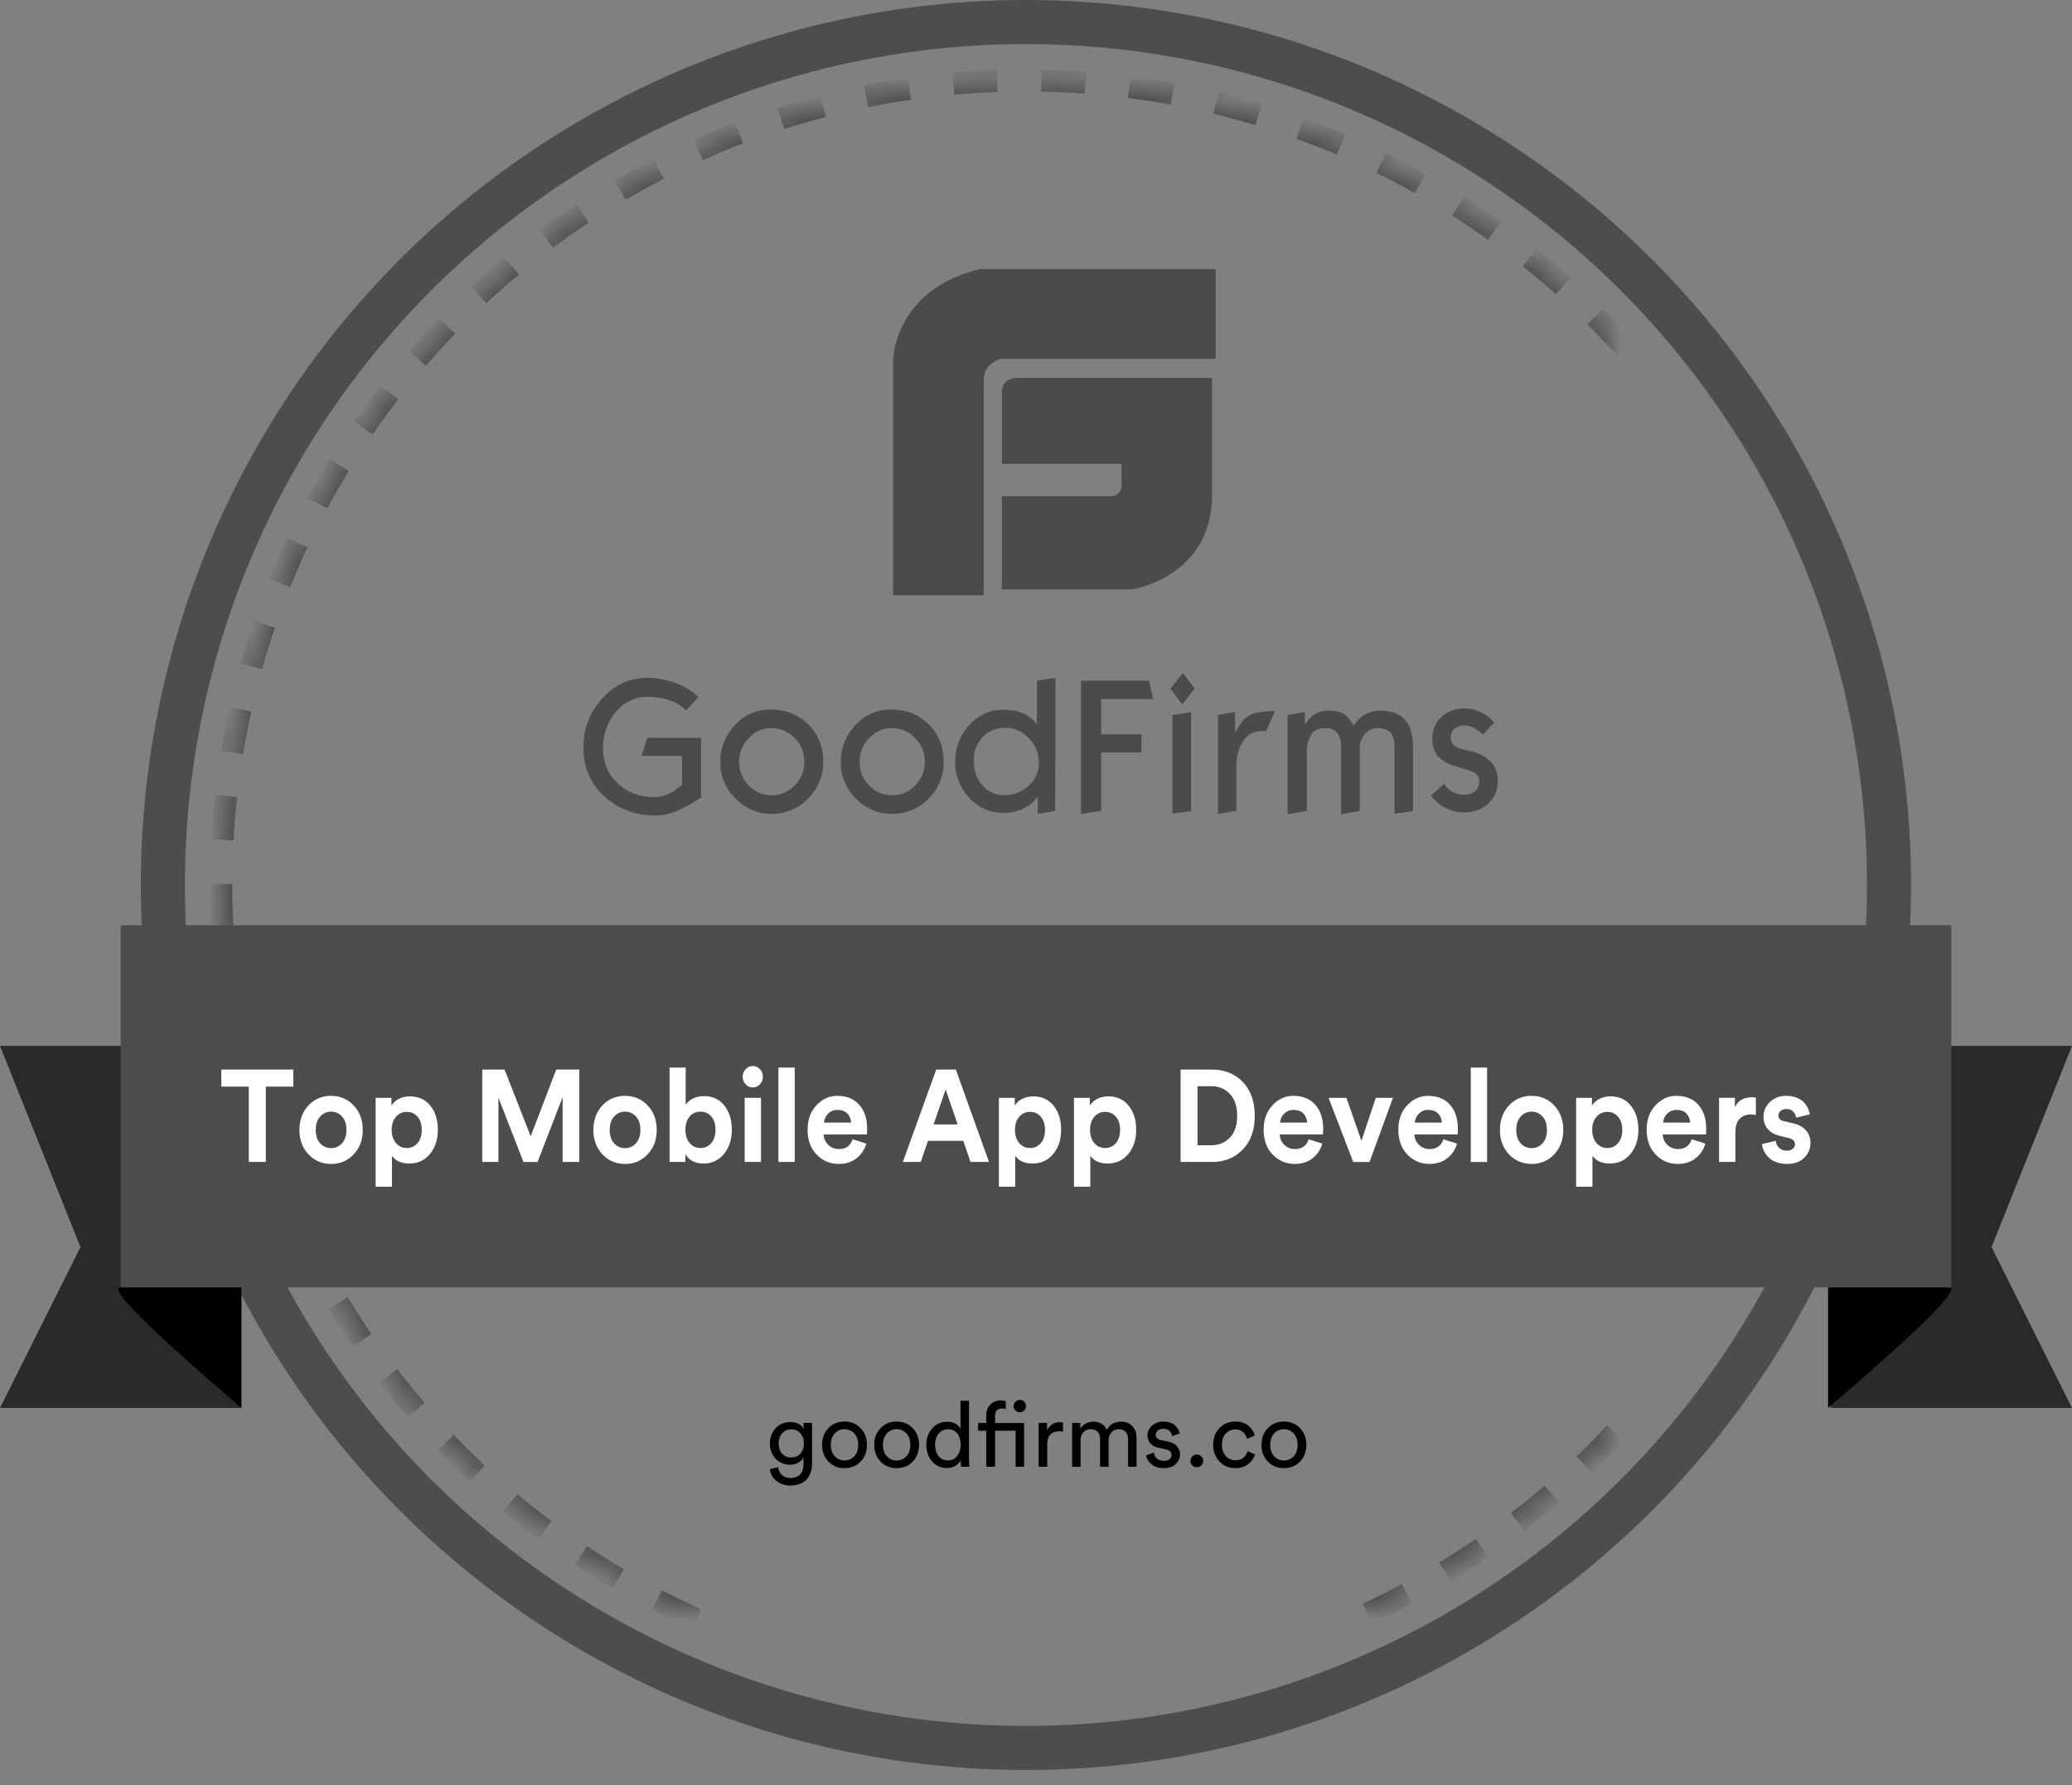
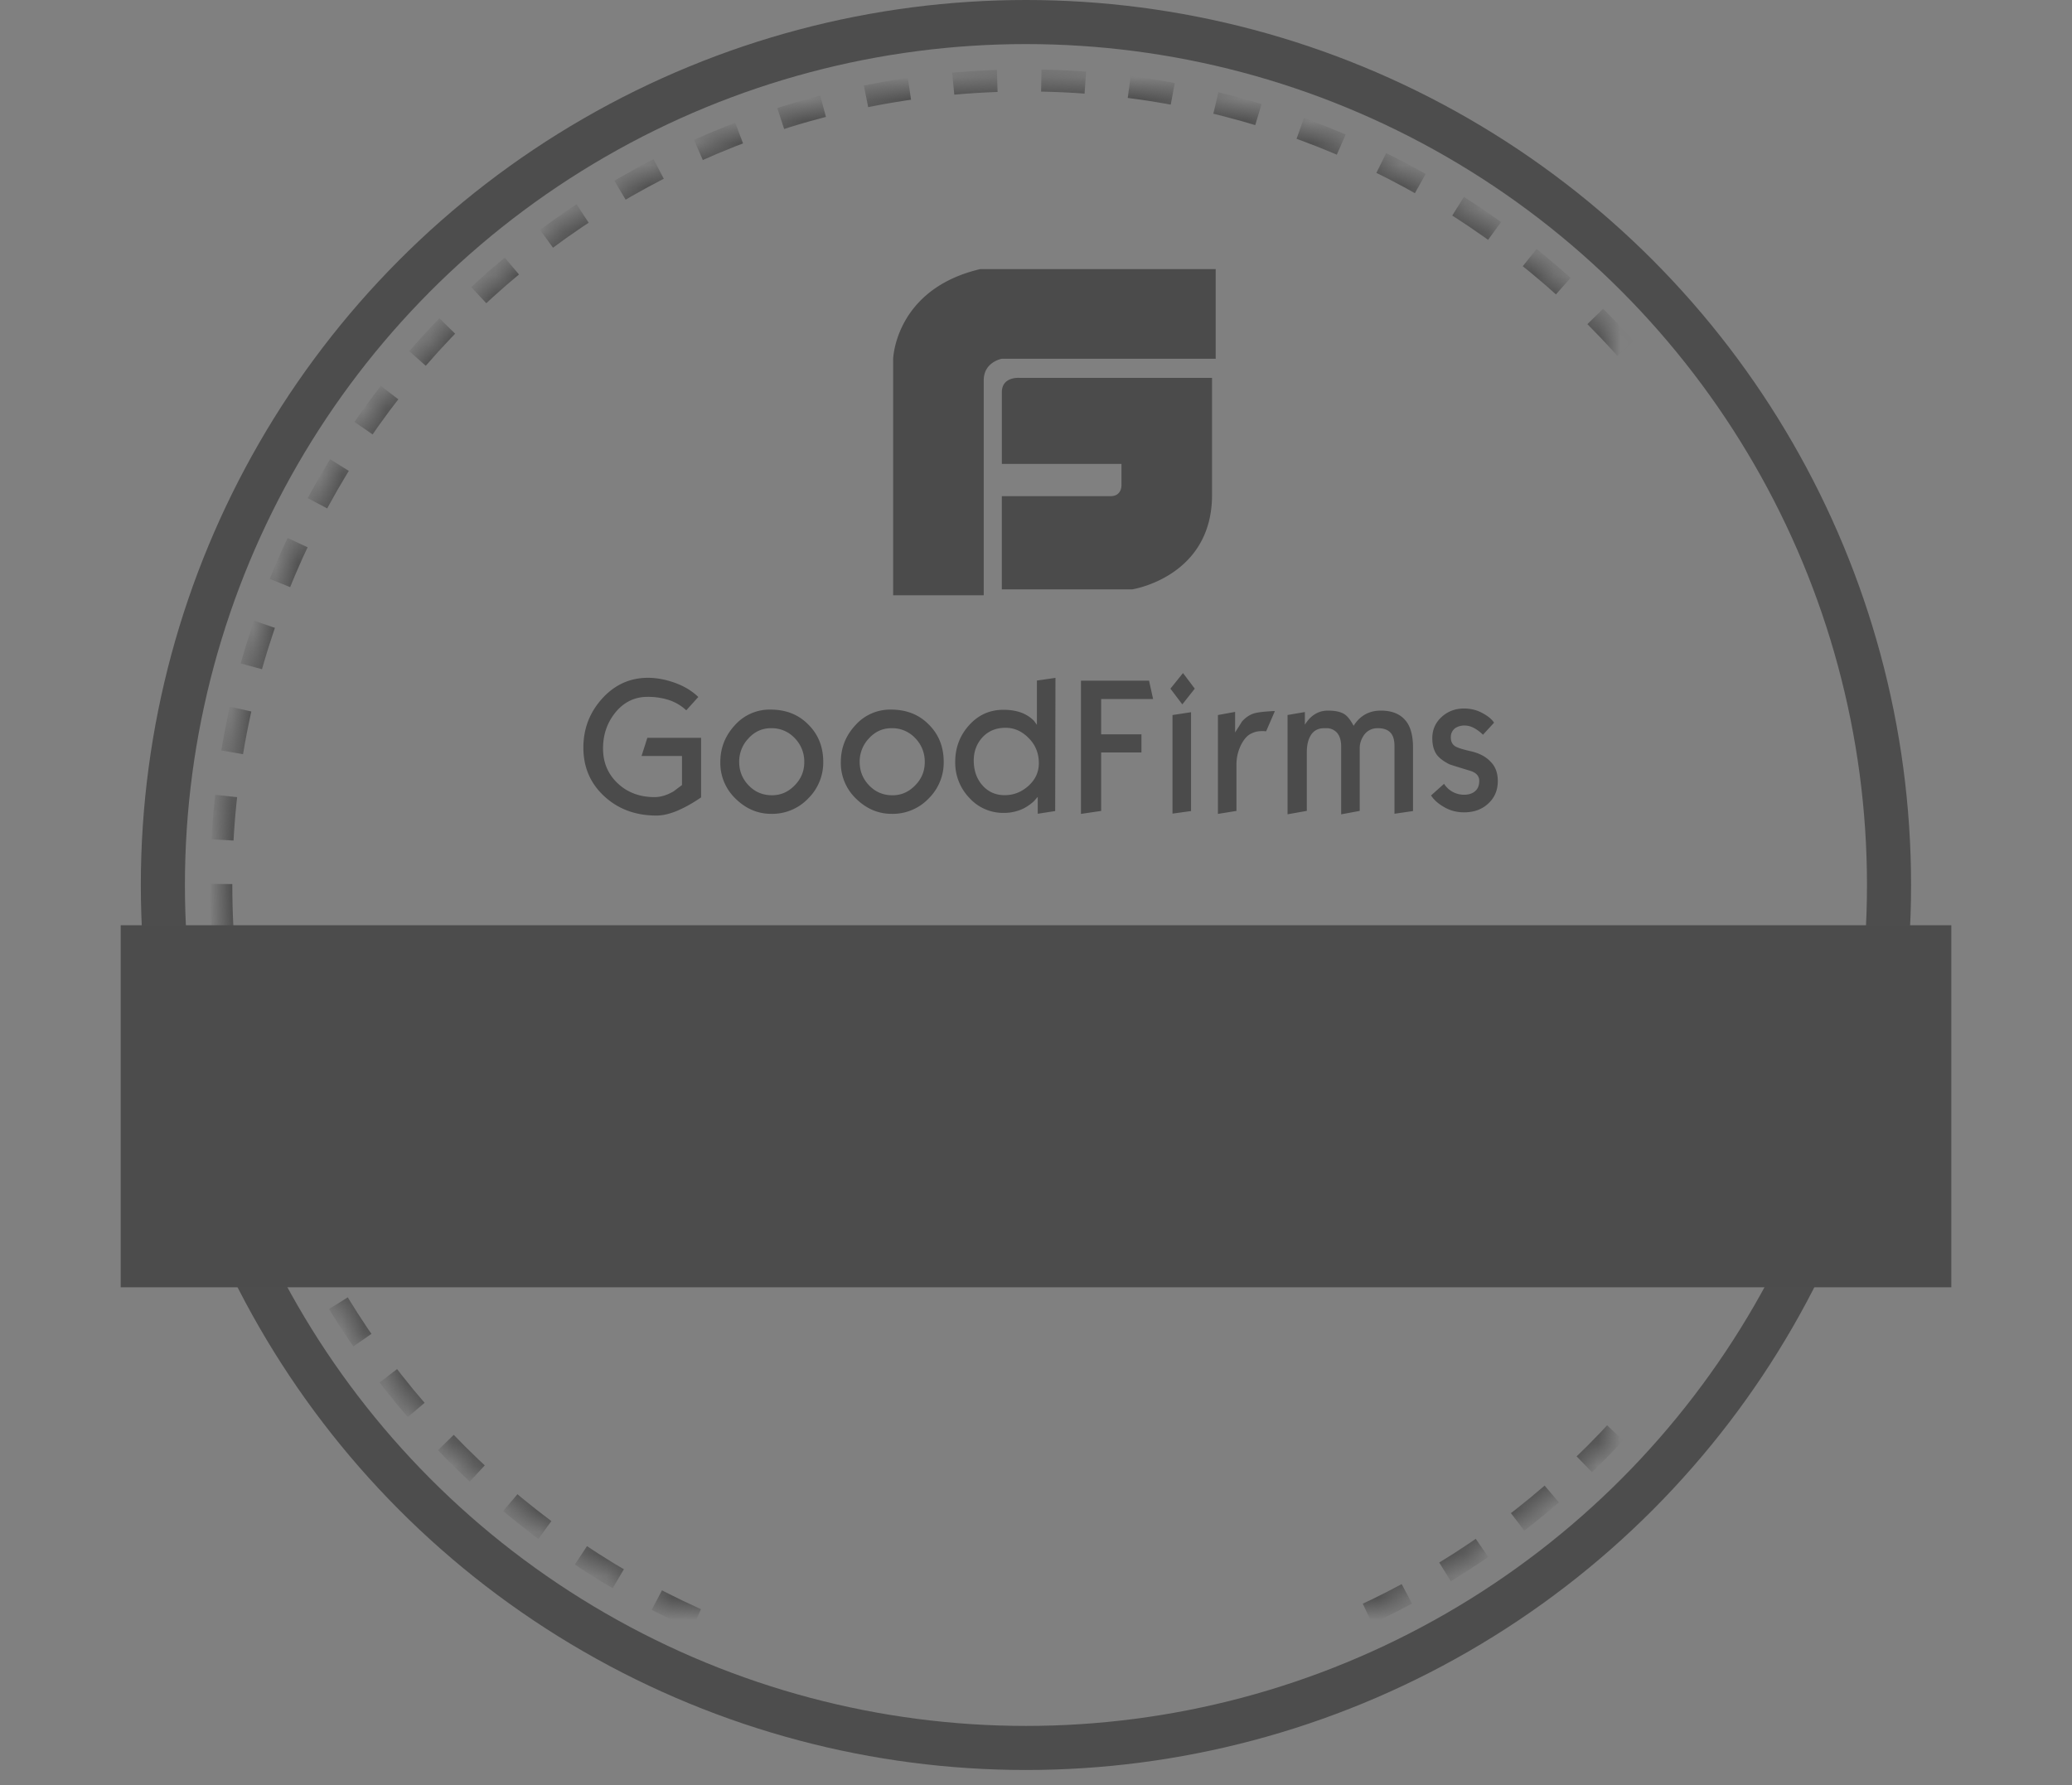
<svg xmlns="http://www.w3.org/2000/svg" xmlns:xlink="http://www.w3.org/1999/xlink" width="94" height="81" viewBox="0 0 94 81">
  <rect x="0" y="0" width="94" height="81" fill="#808080" stroke="none" />
  <defs>
    <path id="a" d="M46.544 76.66c20.16 0 36.505-16.344 36.505-36.505 0-20.16-16.344-36.505-36.505-36.505S10.039 19.994 10.039 40.155 26.383 76.66 46.544 76.66z" />
    <mask id="b" width="73.01" height="73.01" x="0" y="0" fill="#fff">
      <use xlink:href="#a" />
    </mask>
  </defs>
  <g fill="none" fill-rule="evenodd">
    <path fill="#4B4B4B" fill-rule="nonzero" d="M46.273 17.146s-.822-.082-.822.65v3.252h5.426v.976s.016.488-.493.488H45.45v4.228h5.92s3.583-.554 3.616-4.228v-5.366h-8.714zm8.878-4.935H44.465c-3.864.91-3.946 4.081-3.946 4.081v10.716h4.11v-9.756c0-.83.822-.975.822-.975h9.701V12.21zM31.806 36.18a9.086 9.086 0 0 1-.327.213c-.27.167-.527.296-.766.399-.345.141-.653.212-.93.212-.948 0-1.734-.29-2.369-.875-.635-.586-.948-1.32-.948-2.208 0-.855.283-1.596.854-2.227.572-.63 1.263-.94 2.08-.94.34 0 .704.059 1.08.181.49.155.886.386 1.2.689l-.546.605a2.11 2.11 0 0 0-.886-.496 3.086 3.086 0 0 0-.873-.115c-.572 0-1.056.23-1.439.688-.383.463-.578 1.01-.578 1.654 0 .637.22 1.158.66 1.577.44.418.999.63 1.677.63.283 0 .572-.09.867-.263.245-.187.371-.277.377-.284v-1.319h-1.834l.263-.824h2.438v2.703zm5.542-1.609a2.29 2.29 0 0 1-.679 1.654 2.257 2.257 0 0 1-1.677.702c-.616 0-1.156-.232-1.621-.689a2.235 2.235 0 0 1-.692-1.66c0-.644.22-1.198.66-1.674a2.11 2.11 0 0 1 1.615-.708c.704 0 1.275.226 1.721.683.447.444.673 1.01.673 1.692zm-.861.013a1.51 1.51 0 0 0-.434-1.094 1.423 1.423 0 0 0-1.074-.45c-.402 0-.741.154-1.024.463a1.524 1.524 0 0 0-.421 1.062c0 .418.144.772.427 1.068.283.296.635.45 1.062.45.396 0 .735-.148 1.024-.444.295-.296.44-.65.44-1.055zm6.326-.013a2.29 2.29 0 0 1-.678 1.654 2.257 2.257 0 0 1-1.677.702c-.616 0-1.156-.232-1.622-.689a2.237 2.237 0 0 1-.69-1.66c0-.644.22-1.198.66-1.674a2.11 2.11 0 0 1 1.614-.708c.703 0 1.275.226 1.721.683.446.444.672 1.01.672 1.692zm-.86.013a1.51 1.51 0 0 0-.434-1.094 1.423 1.423 0 0 0-1.074-.45c-.402 0-.741.154-1.024.463A1.524 1.524 0 0 0 39 34.566c0 .418.144.772.427 1.068.283.296.635.45 1.062.45.396 0 .735-.148 1.024-.444.295-.296.44-.65.44-1.055zM47.87 36.8l-.791.122v-.766l-.17.193c-.15.14-.319.257-.503.348a2.03 2.03 0 0 1-.86.187 2.07 2.07 0 0 1-1.571-.683 2.3 2.3 0 0 1-.64-1.628c0-.65.213-1.21.634-1.673.42-.464.936-.695 1.552-.695.352 0 .66.057.917.173.182.084.34.193.471.329.044.058.088.122.132.18v-2.008l.842-.123-.013 6.044zm-.741-2.17c0-.45-.151-.83-.459-1.138-.307-.316-.653-.47-1.049-.47-.44 0-.791.148-1.061.444-.252.283-.384.63-.384 1.036 0 .457.132.837.396 1.133.263.296.597.444 1.005.444.402 0 .754-.135 1.068-.412.32-.283.484-.63.484-1.036zm5.183-2.914h-2.356v1.602h1.828v.824h-1.828v2.652l-.917.135v-6.044h3.09l.183.83zm1.891-.47l-.565.714-.54-.714.571-.708.534.708zm-.17 5.554l-.841.116v-4.473l.842-.129V36.8zm3.802-4.53l-.396.913a1.11 1.11 0 0 0-.157-.013c-.082 0-.163.007-.245.02a.964.964 0 0 0-.264.09c-.176.077-.327.244-.459.495-.146.285-.221.6-.22.92v2.099l-.841.135v-4.486l.779-.142v.933c.1-.16.207-.321.307-.489.145-.167.314-.29.503-.36.1-.039.283-.071.559-.097.264-.019.415-.032.434-.019zm6.27 4.53l-.842.122v-3.07c0-.283-.063-.489-.189-.618-.126-.128-.314-.193-.56-.193a.742.742 0 0 0-.671.367c-.101.167-.157.348-.157.528v2.857l-.842.155V33.87c0-.27-.063-.476-.183-.617a.632.632 0 0 0-.502-.213h-.082c-.295 0-.509.123-.64.374-.101.186-.151.424-.151.714v2.664l-.874.155v-4.505l.786-.135v.573c.088-.136.175-.245.257-.322.226-.213.49-.316.785-.316.333 0 .578.052.748.161.144.09.283.27.421.528.289-.457.697-.689 1.238-.689.515 0 .898.161 1.15.49.207.27.307.669.307 1.19V36.8zm3.845-1.358c0 .412-.144.753-.433 1.017-.289.27-.654.399-1.094.399-.332 0-.628-.077-.898-.232-.27-.154-.47-.328-.603-.534l.59-.528a1.07 1.07 0 0 0 .91.495c.215 0 .385-.057.504-.166.126-.11.183-.264.183-.464 0-.225-.145-.38-.434-.463-.572-.174-.88-.27-.924-.29-.264-.135-.452-.277-.572-.438-.131-.186-.2-.43-.2-.746 0-.386.144-.708.427-.965.283-.258.622-.38 1.011-.38.296 0 .572.064.823.2.252.134.434.276.54.444l-.502.546a1.845 1.845 0 0 0-.245-.205c-.201-.142-.396-.213-.578-.213a.755.755 0 0 0-.433.116.496.496 0 0 0-.202.425c0 .18.063.315.195.399.113.07.352.148.73.231.376.09.665.245.872.464.233.231.333.521.333.888z" />
    <circle cx="46.544" cy="40.155" r="39.155" stroke="#4D4D4D" stroke-width="2" />
    <use fill-rule="nonzero" stroke="#4D4D4D" stroke-dasharray="2" mask="url(#b)" xlink:href="#a" />
-     <path fill="#2A2A2A" fill-rule="nonzero" d="M5.476 47.456H0l3.65 9.127-3.65 7.3h10.951V47.456zM88.524 47.456H94l-3.65 9.127 3.65 7.3H83.049V47.456z" />
-     <path fill="#000" fill-rule="nonzero" d="M5.476 58.408h5.475v5.475c-4.258-3.65-6.084-5.475-5.475-5.475zM88.41 58.408h-5.476v5.475c4.26-3.65 6.085-5.475 5.476-5.475z" />
    <path fill="#4C4C4C" fill-rule="nonzero" d="M5.476 41.981h83.049v16.427H5.476z" />
-     <path fill="#000" d="M34.926 66.659l.376-.087a.532.532 0 0 0 .542.488c.405 0 .608-.215.608-.645v-.286a.573.573 0 0 1-.234.236.741.741 0 0 1-.374.091.867.867 0 0 1-.655-.27.962.962 0 0 1-.259-.693.98.98 0 0 1 .257-.689c.17-.186.39-.279.657-.279.303 0 .507.105.612.314v-.277h.385v1.84c0 .133-.018.256-.052.37a.974.974 0 0 1-.163.317.74.74 0 0 1-.313.227c-.133.055-.29.083-.469.083a.957.957 0 0 1-.624-.209.777.777 0 0 1-.294-.531zm.976-.53a.523.523 0 0 0 .41-.175.666.666 0 0 0 .156-.461.666.666 0 0 0-.157-.461.523.523 0 0 0-.41-.176c-.17 0-.309.058-.415.174a.659.659 0 0 0-.159.463c0 .195.052.35.155.465a.537.537 0 0 0 .42.171zm2.41.137c.174 0 .321-.063.441-.188.12-.126.18-.3.18-.523 0-.22-.06-.394-.18-.52a.586.586 0 0 0-.44-.187.586.586 0 0 0-.44.188c-.12.125-.18.298-.18.519 0 .223.06.397.18.523.12.125.266.188.44.188zm0-1.766c.296 0 .539.1.73.3.192.2.288.451.288.755 0 .306-.095.559-.286.758-.19.2-.434.3-.731.3a.966.966 0 0 1-.732-.3c-.19-.2-.286-.452-.286-.758 0-.304.096-.555.288-.755.191-.2.435-.3.73-.3zm2.366 1.766c.173 0 .32-.063.44-.188.12-.126.18-.3.18-.523 0-.22-.06-.394-.18-.52a.586.586 0 0 0-.44-.187.586.586 0 0 0-.44.188c-.12.125-.18.298-.18.519 0 .223.06.397.18.523.12.125.266.188.44.188zm0-1.766c.295 0 .538.1.73.3.191.2.287.451.287.755 0 .306-.095.559-.285.758-.19.2-.434.3-.732.3a.966.966 0 0 1-.732-.3c-.19-.2-.285-.452-.285-.758 0-.304.095-.555.287-.755.192-.2.435-.3.73-.3zm1.745 1.05c0 .21.051.381.155.513a.513.513 0 0 0 .428.199.502.502 0 0 0 .417-.203.819.819 0 0 0 .158-.517c0-.206-.051-.373-.153-.5a.507.507 0 0 0-.418-.19.526.526 0 0 0-.426.194.764.764 0 0 0-.161.505zm1.162.732v-.033a.655.655 0 0 1-.238.255.69.69 0 0 1-.378.101.859.859 0 0 1-.685-.3c-.172-.2-.258-.451-.258-.754 0-.29.088-.536.264-.739a.859.859 0 0 1 .679-.303.73.73 0 0 1 .397.097.517.517 0 0 1 .21.237v-1.286h.385v2.626c0 .135.007.258.02.368h-.376a1.544 1.544 0 0 1-.02-.269zm1.81-2.737c.12 0 .197.014.232.041v.348a.469.469 0 0 0-.17-.025.343.343 0 0 0-.22.074c-.062.05-.093.137-.093.26v.32h1.315v1.988h-.385v-1.637h-.93v1.637h-.401v-1.637h-.368v-.352h.368v-.335c0-.212.062-.379.186-.5a.641.641 0 0 1 .467-.182zm.592.256c0-.077.027-.143.08-.198a.264.264 0 0 1 .197-.083c.08 0 .147.027.2.08.055.055.081.122.081.201a.264.264 0 0 1-.082.197.274.274 0 0 1-.199.08.267.267 0 0 1-.196-.08.267.267 0 0 1-.08-.197zm2.237.74v.414a1.198 1.198 0 0 0-.17-.012c-.363 0-.545.204-.545.612v.996h-.389v-1.989h.38v.348a.616.616 0 0 1 .596-.38c.044 0 .087.003.128.012zm.798 2.01h-.384v-1.989h.372v.265a.599.599 0 0 1 .256-.24.767.767 0 0 1 .348-.083c.13 0 .248.032.355.096a.575.575 0 0 1 .24.28c.138-.25.36-.376.666-.376.19 0 .352.065.486.195.133.13.2.317.2.562v1.29h-.384v-1.249a.494.494 0 0 0-.106-.33c-.07-.083-.176-.124-.316-.124a.424.424 0 0 0-.331.142.515.515 0 0 0-.128.358v1.203h-.389v-1.249a.494.494 0 0 0-.105-.33c-.07-.083-.176-.124-.317-.124a.432.432 0 0 0-.335.14.52.52 0 0 0-.128.364v1.2zm2.973-.517l.352-.124c.014.108.06.197.14.267.08.07.188.105.323.105a.373.373 0 0 0 .248-.076.237.237 0 0 0 .091-.188c0-.133-.085-.218-.256-.257l-.34-.074a.653.653 0 0 1-.363-.198.523.523 0 0 1-.133-.36c0-.171.07-.319.21-.443a.724.724 0 0 1 .497-.186c.127 0 .24.019.34.056.099.037.176.086.231.147a.72.72 0 0 1 .186.33l-.343.129a.413.413 0 0 0-.093-.203.3.3 0 0 0-.126-.093.494.494 0 0 0-.195-.035.356.356 0 0 0-.237.079.237.237 0 0 0-.093.186c0 .127.075.206.227.24l.323.07c.176.038.312.11.407.213.095.103.143.23.143.378 0 .157-.065.3-.193.426-.128.127-.306.19-.535.19-.246 0-.437-.061-.575-.184-.138-.122-.216-.254-.236-.395zm2.014.253c0-.08.028-.149.083-.205a.272.272 0 0 1 .202-.085c.08 0 .149.028.205.085a.279.279 0 0 1 .085.205c0 .08-.028.147-.085.202a.282.282 0 0 1-.205.083.276.276 0 0 1-.202-.083.276.276 0 0 1-.083-.202zm2.03-1.427c-.168 0-.31.06-.428.182-.117.121-.175.292-.175.513 0 .217.058.388.175.512a.571.571 0 0 0 .433.187c.165 0 .291-.042.378-.125a.624.624 0 0 0 .176-.285l.343.149a.939.939 0 0 1-.312.434.9.9 0 0 1-.585.186c-.29 0-.53-.1-.72-.302a1.058 1.058 0 0 1-.285-.756c0-.31.095-.562.285-.76a.953.953 0 0 1 .715-.295c.243 0 .44.062.59.186.15.124.248.273.295.447l-.351.149a.628.628 0 0 0-.174-.298.496.496 0 0 0-.36-.124zm2.208 1.406c.174 0 .32-.063.44-.188.12-.126.18-.3.18-.523 0-.22-.06-.394-.18-.52a.586.586 0 0 0-.44-.187.586.586 0 0 0-.44.188c-.12.125-.18.298-.18.519 0 .223.06.397.18.523.12.125.267.188.44.188zm0-1.766c.295 0 .539.1.73.3.192.2.288.451.288.755 0 .306-.095.559-.286.758-.19.2-.434.3-.732.3a.966.966 0 0 1-.731-.3c-.19-.2-.286-.452-.286-.758 0-.304.096-.555.288-.755.191-.2.435-.3.73-.3z" />
-     <path fill="#FFF" d="M13.306 49.303H12.06v3.418h-.773v-3.418h-1.247v-.774h3.267v.774zm1.22 2.573a.656.656 0 0 0 .494.218.648.648 0 0 0 .493-.218c.135-.146.203-.35.203-.61s-.068-.463-.203-.609a.648.648 0 0 0-.493-.218.648.648 0 0 0-.492.218c-.136.146-.203.35-.203.61s.066.463.2.609zm-.535-1.715a1.355 1.355 0 0 1 1.03-.438c.411 0 .754.146 1.026.438.273.291.41.66.41 1.105 0 .446-.137.815-.41 1.106a1.347 1.347 0 0 1-1.027.438c-.411 0-.754-.146-1.026-.438-.273-.291-.41-.66-.41-1.106 0-.445.136-.814.407-1.105zm3.79 3.684h-.74v-4.033h.718v.355a.79.79 0 0 1 .323-.299c.148-.08.32-.121.517-.121.39 0 .698.14.924.423.227.281.34.645.34 1.09 0 .446-.12.813-.36 1.1-.238.288-.55.432-.931.432-.364 0-.628-.118-.79-.355v1.408zm1.158-1.975c.13-.15.195-.351.195-.604 0-.252-.064-.45-.192-.597a.62.62 0 0 0-.487-.219.624.624 0 0 0-.49.222c-.13.148-.195.346-.195.594 0 .249.065.448.195.598.13.15.293.224.49.224a.612.612 0 0 0 .484-.218zm7.342.851h-.757v-2.939l-1.136 2.94h-.64l-1.135-2.916v2.915h-.735V48.53h1.013l1.185 3.027 1.158-3.027h1.047v4.192zm1.58-.845a.656.656 0 0 0 .496.218.648.648 0 0 0 .492-.218c.136-.146.203-.35.203-.61s-.067-.463-.203-.609a.648.648 0 0 0-.492-.218.648.648 0 0 0-.493.218c-.135.146-.203.35-.203.61s.067.463.2.609zm-.534-1.715a1.355 1.355 0 0 1 1.03-.438c.412 0 .754.146 1.027.438.272.291.409.66.409 1.105 0 .446-.137.815-.41 1.106a1.347 1.347 0 0 1-1.026.438c-.412 0-.754-.146-1.027-.438-.273-.291-.41-.66-.41-1.106 0-.445.136-.814.407-1.105zm3.768 2.56h-.718V48.44h.73v1.691a.788.788 0 0 1 .32-.28 1.08 1.08 0 0 1 .509-.116c.39 0 .697.142.924.426.226.284.34.648.34 1.094 0 .445-.12.813-.357 1.102a1.15 1.15 0 0 1-.935.435c-.375 0-.646-.142-.813-.426v.355zm1.17-.851c.129-.15.194-.353.194-.61 0-.256-.064-.457-.192-.603a.62.62 0 0 0-.487-.218.628.628 0 0 0-.49.218c-.13.146-.195.347-.195.604 0 .256.066.458.198.606a.627.627 0 0 0 .487.221.612.612 0 0 0 .484-.218zm2.259.851h-.74v-2.91h.74v2.91zm-.83-3.861c0-.134.045-.25.134-.346a.423.423 0 0 1 .323-.145c.126 0 .234.047.323.142a.49.49 0 0 1 .133.349c0 .13-.044.242-.133.337a.427.427 0 0 1-.323.142.427.427 0 0 1-.323-.142.475.475 0 0 1-.133-.337zm2.36 3.861h-.74V48.44h.74v4.281zm1.33-1.786h1.225a.623.623 0 0 0-.164-.408c-.102-.11-.251-.165-.448-.165a.569.569 0 0 0-.434.177.612.612 0 0 0-.178.396zm1.298.757l.618.195c-.075.268-.22.49-.437.663-.217.173-.487.26-.81.26-.394 0-.728-.141-1.002-.423-.275-.282-.412-.66-.412-1.132 0-.45.134-.817.4-1.103.268-.286.583-.429.947-.429.423 0 .754.134.994.402.239.268.359.637.359 1.106l-.003.106-.003.095-.006.041h-1.959c.008.19.078.347.212.473.133.127.293.19.478.19.316 0 .524-.148.624-.444zm5.349 1.03l-.329-.959H42.1l-.328.958h-.813l1.514-4.192h.89l1.504 4.192h-.835zm-1.13-3.289l-.546 1.585h1.091l-.545-1.585zm3.156 4.412h-.74v-4.033h.718v.355a.79.79 0 0 1 .322-.299c.149-.08.321-.121.518-.121.39 0 .698.14.924.423.226.281.34.645.34 1.09 0 .446-.12.813-.36 1.1-.239.288-.55.432-.932.432-.364 0-.627-.118-.79-.355v1.408zm1.158-1.975c.13-.15.194-.351.194-.604 0-.252-.064-.45-.192-.597a.62.62 0 0 0-.487-.219.624.624 0 0 0-.49.222c-.13.148-.194.346-.194.594 0 .249.065.448.194.598.13.15.294.224.49.224a.612.612 0 0 0 .485-.218zm2.248 1.975h-.74v-4.033h.718v.355a.79.79 0 0 1 .323-.299c.148-.08.32-.121.517-.121.39 0 .698.14.924.423.227.281.34.645.34 1.09 0 .446-.12.813-.36 1.1-.238.288-.55.432-.931.432-.364 0-.628-.118-.79-.355v1.408zm1.158-1.975c.13-.15.195-.351.195-.604 0-.252-.064-.45-.192-.597a.62.62 0 0 0-.487-.219.624.624 0 0 0-.49.222c-.13.148-.195.346-.195.594 0 .249.065.448.195.598.13.15.293.224.49.224a.612.612 0 0 0 .484-.218zm3.707.094h.612c.345 0 .63-.114.852-.343.222-.228.334-.56.334-.993 0-.434-.112-.766-.334-.997a1.126 1.126 0 0 0-.846-.346h-.618v2.68zm.64.757H53.56V48.53h1.414c.575 0 1.043.187 1.405.561.362.375.543.887.543 1.538 0 .646-.182 1.157-.546 1.531-.363.375-.833.562-1.408.562zm3.106-1.786h1.224a.623.623 0 0 0-.164-.408c-.102-.11-.251-.165-.448-.165a.569.569 0 0 0-.434.177.612.612 0 0 0-.178.396zm1.297.757l.618.195c-.075.268-.22.49-.437.663-.217.173-.487.26-.81.26-.394 0-.727-.141-1.002-.423-.275-.282-.412-.66-.412-1.132 0-.45.134-.817.4-1.103.268-.286.583-.429.947-.429.423 0 .754.134.994.402.239.268.359.637.359 1.106l-.003.106-.003.095-.006.041h-1.959c.008.19.078.347.212.473.133.127.293.19.478.19.316 0 .524-.148.624-.444zm3.824-1.88l-1.063 2.91h-.74l-1.12-2.91h.813l.68 1.951.65-1.951h.78zm.99 1.123h1.225a.623.623 0 0 0-.164-.408c-.102-.11-.252-.165-.448-.165a.569.569 0 0 0-.434.177.612.612 0 0 0-.179.396zm1.297.757l.618.195c-.074.268-.22.49-.437.663-.217.173-.487.26-.81.26-.393 0-.727-.141-1.002-.423-.274-.282-.411-.66-.411-1.132 0-.45.133-.817.4-1.103.267-.286.583-.429.947-.429.423 0 .754.134.993.402.24.268.36.637.36 1.106 0 .032-.002.067-.004.106-.002.04-.002.071-.002.095l-.006.041h-1.96c.008.19.079.347.212.473.134.127.293.19.479.19.315 0 .523-.148.623-.444zm1.982 1.03h-.74V48.44h.74v4.281zm1.525-.846a.656.656 0 0 0 .495.218.648.648 0 0 0 .493-.218c.135-.146.203-.35.203-.61s-.068-.463-.203-.609a.648.648 0 0 0-.493-.218.648.648 0 0 0-.492.218c-.136.146-.203.35-.203.61s.066.463.2.609zm-.534-1.715a1.355 1.355 0 0 1 1.03-.438c.411 0 .753.146 1.026.438.273.291.41.66.41 1.105 0 .446-.137.815-.41 1.106a1.347 1.347 0 0 1-1.027.438c-.412 0-.754-.146-1.027-.438-.272-.291-.409-.66-.409-1.106 0-.445.136-.814.407-1.105zm3.79 3.684h-.74v-4.033h.718v.355a.79.79 0 0 1 .323-.299c.148-.08.32-.121.517-.121.39 0 .698.14.924.423.227.281.34.645.34 1.09 0 .446-.12.813-.36 1.1-.239.288-.55.432-.932.432-.363 0-.627-.118-.79-.355v1.408zm1.158-1.975c.13-.15.195-.351.195-.604 0-.252-.064-.45-.192-.597a.62.62 0 0 0-.487-.219.624.624 0 0 0-.49.222c-.13.148-.195.346-.195.594 0 .249.065.448.195.598.13.15.293.224.49.224a.612.612 0 0 0 .484-.218zm2.048-.935h1.225a.623.623 0 0 0-.165-.408c-.102-.11-.251-.165-.448-.165a.569.569 0 0 0-.434.177.612.612 0 0 0-.178.396zm1.297.757l.618.195c-.074.268-.22.49-.437.663-.217.173-.487.26-.81.26-.393 0-.727-.141-1.002-.423-.274-.282-.412-.66-.412-1.132 0-.45.134-.817.401-1.103.267-.286.583-.429.946-.429.423 0 .754.134.994.402s.359.637.359 1.106l-.003.106-.003.095-.005.041h-1.96c.008.19.078.347.212.473.133.127.293.19.479.19.315 0 .523-.148.623-.444zm2.911-1.892v.792a1.069 1.069 0 0 0-.223-.023.698.698 0 0 0-.512.192c-.13.128-.195.338-.195.63v1.33h-.74v-2.91h.718v.432c.134-.303.394-.455.78-.455.04 0 .098.004.172.012zm.273 2.111l.634-.148a.463.463 0 0 0 .142.317.493.493 0 0 0 .36.127.393.393 0 0 0 .266-.083.264.264 0 0 0 .095-.207c0-.146-.098-.24-.295-.284l-.362-.089c-.256-.059-.448-.165-.576-.319a.832.832 0 0 1-.192-.55c0-.264.098-.489.292-.674a1.02 1.02 0 0 1 .732-.278c.186 0 .35.029.49.086.141.057.25.13.328.219.078.088.138.178.179.269.04.09.066.179.078.266l-.618.148a.5.5 0 0 0-.131-.272c-.072-.08-.18-.119-.32-.119a.383.383 0 0 0-.248.083.255.255 0 0 0-.103.207c0 .142.084.229.25.26l.39.089c.264.06.465.168.604.325.14.158.209.347.209.568a.93.93 0 0 1-.278.674c-.186.19-.448.284-.785.284a1.38 1.38 0 0 1-.518-.092.9.9 0 0 1-.353-.236 1.172 1.172 0 0 1-.19-.29.997.997 0 0 1-.08-.281z" />
  </g>
</svg>